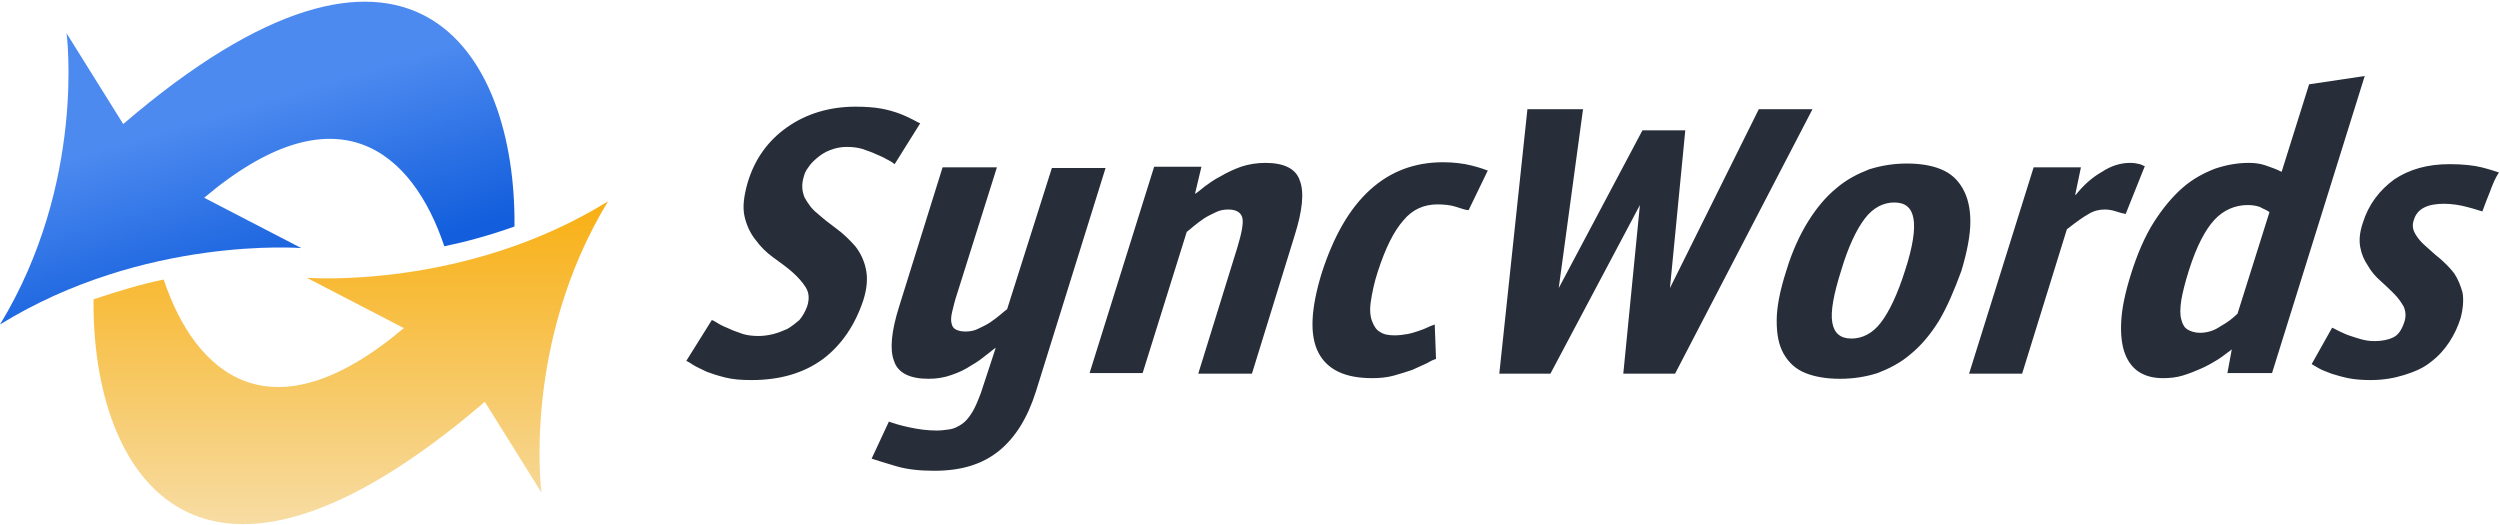
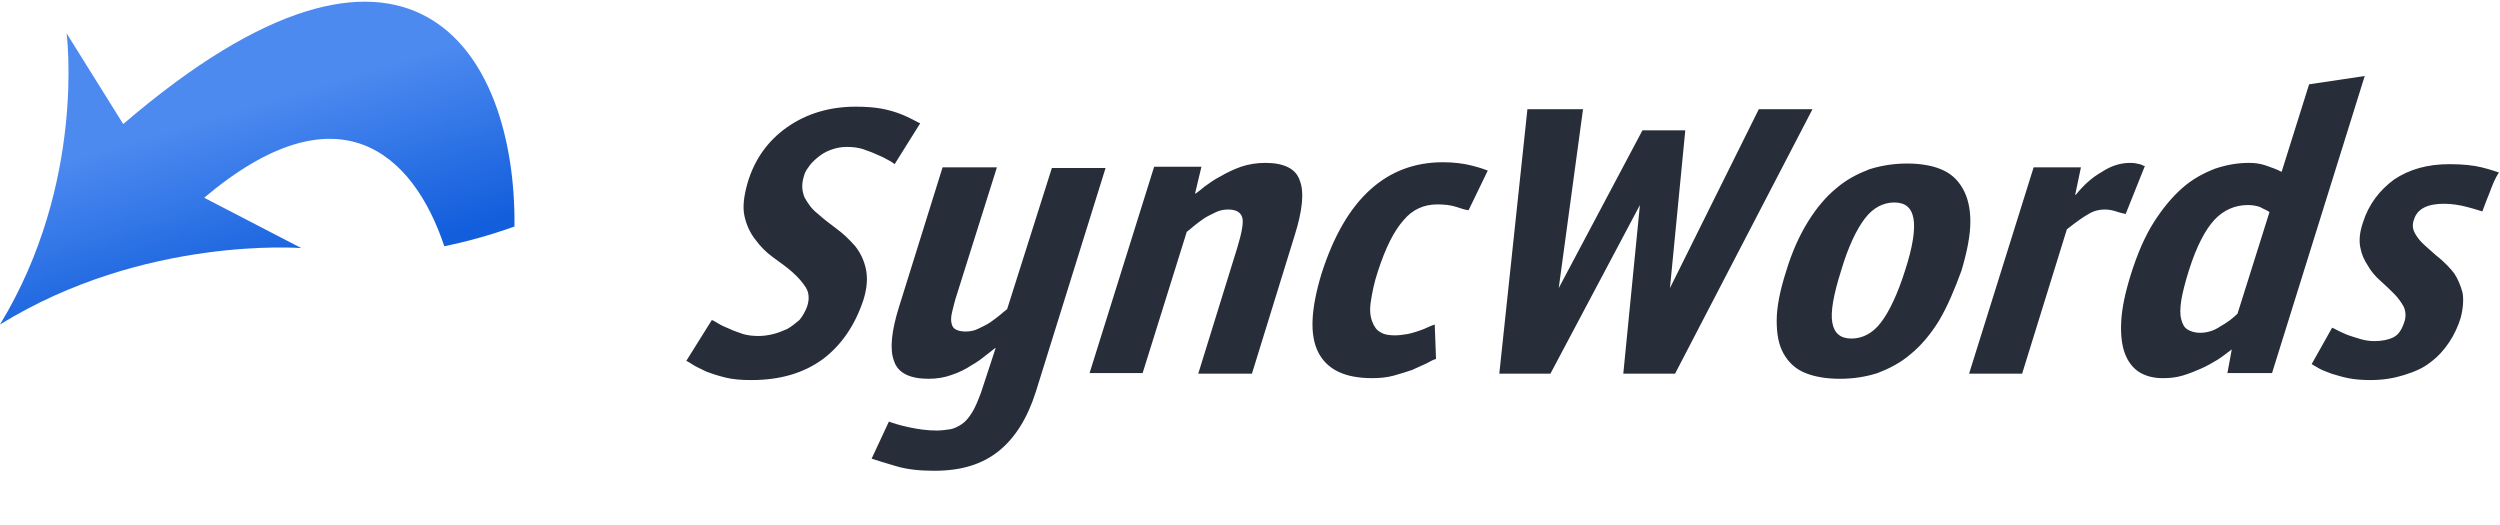
<svg xmlns="http://www.w3.org/2000/svg" width="1080" height="227" viewBox="0 0 1080 227" fill="none">
-   <path d="M70.719 120.767C84.319 161.541 116.958 190.277 174.465 141.736L132.5 119.99C132.5 119.99 200.498 125.427 262.668 86.982C225.366 148.338 233.914 212.801 233.914 212.801L209.435 173.579C85.873 279.593 39.634 205.811 40.411 129.31C50.903 125.815 61.005 122.708 70.719 120.767Z" fill="url(#paint0_linear_403_22)" />
  <path d="M191.948 106.398C178.349 65.624 145.71 36.887 88.203 85.428L130.167 107.175C130.167 107.175 62.169 101.738 0 140.183C37.302 78.827 28.753 14.364 28.753 14.364L53.233 53.586C176.795 -52.428 223.033 21.354 222.256 97.855C211.376 101.738 201.274 104.457 191.948 106.398Z" fill="url(#paint1_linear_403_22)" />
  <path d="M1075.68 82.782C1074.57 85.542 1073.47 88.302 1072.37 91.337C1071.26 91.061 1069.05 90.233 1065.74 89.406C1062.7 88.578 1059.11 88.026 1055.8 88.026C1048.62 88.026 1044.2 90.233 1042.82 94.925C1041.99 97.132 1042.27 99.064 1043.37 100.996C1044.48 102.927 1045.86 104.583 1047.79 106.239C1049.72 107.894 1051.66 109.826 1054.14 111.758C1056.35 113.689 1058.56 115.897 1060.22 118.105C1061.87 120.588 1062.98 123.348 1063.81 126.383C1064.36 129.419 1064.08 133.282 1062.98 137.422C1061.87 141.009 1060.22 144.596 1058.01 147.908C1055.8 151.219 1053.31 153.979 1050 156.463C1046.96 158.946 1043.1 160.602 1038.68 161.982C1034.26 163.361 1029.57 164.189 1024.04 164.189C1020.45 164.189 1017.14 163.913 1014.38 163.361C1011.62 162.809 1009.13 161.982 1007.2 161.43C1005.27 160.602 1003.34 160.05 1001.95 159.222C1000.57 158.394 999.47 157.842 998.641 157.29L1007.48 141.561C1008.03 141.837 1008.86 142.113 1010.24 142.941C1011.62 143.493 1013 144.32 1014.66 144.872C1016.31 145.424 1017.97 145.976 1019.9 146.528C1021.84 147.08 1023.77 147.356 1025.7 147.356C1029.01 147.356 1031.78 146.804 1033.98 145.7C1036.19 144.596 1037.57 142.389 1038.68 139.077C1039.51 136.594 1039.23 134.386 1038.4 132.454C1037.3 130.523 1035.92 128.591 1034.26 126.935C1032.6 125.28 1030.67 123.348 1028.46 121.416C1026.25 119.485 1024.32 117.277 1022.94 114.793C1021.28 112.31 1020.18 109.826 1019.63 106.791C1019.07 103.755 1019.35 100.444 1020.73 96.304C1023.22 88.302 1027.91 82.231 1034.26 77.539C1040.89 73.124 1048.62 70.916 1058.28 70.916C1064.08 70.916 1068.78 71.468 1072.09 72.296C1075.4 73.124 1077.89 73.952 1079.54 74.504C1077.89 76.987 1076.78 79.747 1075.68 82.782ZM962.194 161.43L964.127 150.943C962.194 152.323 960.261 153.979 958.052 155.359C955.843 156.739 953.358 158.118 950.873 159.222C948.388 160.326 945.627 161.43 942.865 162.258C940.104 163.085 937.343 163.361 934.306 163.361C930.44 163.361 927.127 162.534 924.365 160.878C921.604 159.222 919.395 156.463 918.015 152.875C916.634 149.288 916.082 144.596 916.358 139.077C916.634 133.282 918.015 126.659 920.5 118.657C923.261 109.826 926.574 102.099 930.44 96.028C934.306 89.957 938.448 84.99 942.865 81.127C947.283 77.263 951.977 74.78 956.948 72.848C961.918 71.192 966.612 70.365 971.582 70.365C974.067 70.365 976.276 70.641 978.761 71.468C981.246 72.296 983.455 73.124 985.664 74.228L997.537 36.422L1021.56 32.835L981.522 161.154H962.194V161.43ZM976.276 89.406C974.619 88.854 972.962 88.578 971.03 88.578C965.507 88.578 960.537 90.785 956.671 94.925C952.806 99.064 948.94 106.239 945.627 116.725C943.97 121.968 942.865 126.383 942.313 129.695C941.761 133.282 941.761 136.042 942.313 137.974C942.865 140.181 943.694 141.561 945.074 142.389C946.455 143.217 948.388 143.769 950.321 143.769C953.358 143.769 956.395 142.941 959.156 141.009C962.194 139.353 964.679 137.422 966.612 135.49L980.418 91.613C979.313 90.785 977.656 90.233 976.276 89.406ZM914.149 91.337C912.492 90.785 910.836 90.509 909.179 90.509C906.97 90.509 904.485 91.061 902.276 92.441C899.791 93.821 896.753 96.028 892.888 99.064L873.559 161.43H850.642L878.53 72.296H898.962L896.477 84.162H896.753C900.067 80.023 903.656 76.712 908.074 74.228C912.216 71.468 916.358 70.365 920.224 70.365C921.88 70.365 923.261 70.641 924.365 70.916C925.47 71.192 926.022 71.744 926.574 71.744L918.291 92.441C916.91 92.165 915.806 91.889 914.149 91.337ZM837.664 138.525C834.074 144.321 829.933 149.288 825.515 152.875C821.097 156.739 816.127 159.222 811.156 161.154C805.91 162.81 800.664 163.637 794.865 163.637C789.067 163.637 784.097 162.81 779.955 161.154C775.813 159.498 772.776 156.739 770.567 152.875C768.358 149.012 767.53 144.321 767.53 138.525C767.53 132.73 768.91 125.556 771.671 117.001C774.157 108.722 777.47 101.547 781.06 95.752C784.649 89.957 788.791 84.99 793.209 81.403C797.627 77.539 802.597 75.056 807.567 73.124C812.813 71.468 818.336 70.641 823.858 70.641C829.38 70.641 834.627 71.468 838.492 73.124C842.634 74.78 845.671 77.539 847.88 81.403C850.089 85.266 851.194 89.957 851.194 95.752C851.194 101.547 849.813 108.722 847.328 117.001C844.291 125.28 841.253 132.454 837.664 138.525ZM826.619 94.373C825.791 89.681 823.03 87.474 818.336 87.474C813.642 87.474 809.224 89.681 805.634 94.373C802.045 99.064 798.455 106.515 795.418 116.725C792.104 127.211 790.724 134.662 791.552 139.353C792.38 144.045 795.142 146.252 799.836 146.252C804.53 146.252 808.948 144.045 812.537 139.353C816.127 134.662 819.716 127.211 823.03 116.725C826.343 106.515 827.448 99.064 826.619 94.373ZM701.261 161.43L708.44 88.578L669.783 161.43H647.694L659.843 47.184H683.866L673.373 124.452L709.545 56.291H728.045L721.418 124.452L759.798 47.184H782.992L723.627 161.43H701.261ZM629.194 89.406C626.709 88.578 623.948 88.302 620.91 88.302C615.112 88.302 610.142 90.509 606.276 95.201C602.134 99.892 598.545 107.067 595.231 117.277C593.575 122.244 592.746 126.659 592.194 130.247C591.642 133.834 591.918 136.594 592.746 138.801C593.575 141.009 594.679 142.665 596.336 143.493C597.992 144.596 600.201 144.872 602.686 144.872C604.343 144.872 606.276 144.596 607.933 144.321C609.589 144.045 611.246 143.493 612.903 142.941C614.56 142.389 615.94 141.837 617.045 141.285C618.149 140.733 619.254 140.457 619.806 140.181L620.358 155.083C619.254 155.359 618.149 155.911 616.216 157.014C614.56 157.842 612.351 158.67 610.142 159.774C607.657 160.602 605.172 161.43 602.134 162.258C599.097 163.085 596.06 163.361 592.746 163.361C581.149 163.361 573.418 159.774 569.552 152.323C565.686 144.872 566.239 133.558 570.933 118.105C576.179 101.823 583.082 89.957 591.918 81.955C600.754 73.952 611.246 70.089 623.395 70.089C628.089 70.089 632.231 70.641 635.545 71.468C638.858 72.296 641.343 73.124 642.724 73.676L634.44 90.785C633.336 90.785 631.679 90.233 629.194 89.406ZM540.836 161.43H517.642L534.485 107.067C536.418 100.72 537.246 96.304 536.694 94.097C536.142 91.889 534.209 90.509 530.619 90.509C528.963 90.509 527.03 90.785 525.373 91.613C523.716 92.441 521.784 93.269 520.127 94.373C518.47 95.477 517.089 96.58 515.709 97.684C514.328 98.788 513.5 99.616 512.672 100.168L493.619 161.154H470.701L498.59 72.02H519.022L516.261 83.61H516.537C517.366 83.058 518.746 81.955 520.403 80.575C522.336 79.195 524.545 77.539 527.306 76.16C530.067 74.504 533.104 73.124 536.142 72.02C539.455 70.916 543.045 70.365 546.634 70.365C554.642 70.365 559.888 72.848 561.545 78.091C563.478 83.058 562.649 91.061 559.336 101.548L540.836 161.43ZM431.493 194.82C424.313 200.615 415.201 203.375 403.604 203.375C397.53 203.375 392.007 202.823 387.313 201.443C382.619 200.063 379.03 198.96 376.545 198.132L384 182.126C386.209 182.954 388.97 183.782 392.836 184.61C396.701 185.438 400.567 185.99 404.709 185.99C406.642 185.99 408.575 185.714 410.507 185.438C412.164 185.162 413.821 184.334 415.478 183.23C417.134 182.126 418.515 180.471 419.896 178.263C421.276 176.055 422.381 173.296 423.761 169.708L430.112 150.391H429.836C429.007 150.943 427.903 152.047 425.97 153.427C424.313 154.807 422.104 156.463 419.619 157.842C417.134 159.498 414.373 160.878 411.06 161.982C408.022 163.085 404.709 163.637 401.119 163.637C393.112 163.637 387.866 161.154 386.209 155.911C384.276 150.943 385.104 142.941 388.418 132.454L407.194 72.296H430.664L413.545 126.659C412.44 129.971 411.888 132.454 411.336 134.662C410.784 136.87 410.784 138.525 411.06 139.629C411.336 141.009 411.888 141.837 412.993 142.389C414.097 142.941 415.478 143.217 417.134 143.217C418.791 143.217 420.724 142.941 422.381 142.113C424.037 141.285 425.97 140.457 427.627 139.353C429.284 138.249 430.664 137.146 432.045 136.042C433.425 134.938 434.254 134.11 435.082 133.558L454.41 72.572H477.604L447.507 169.156C443.918 180.471 438.672 189.025 431.493 194.82ZM382.896 68.709C381.515 67.881 380.134 67.329 378.202 66.501C376.545 65.673 374.612 65.121 372.403 64.294C370.47 63.742 368.261 63.466 365.776 63.466C363.015 63.466 360.806 64.018 358.597 64.845C356.388 65.673 354.731 66.777 353.075 68.157C351.418 69.537 350.037 70.916 349.209 72.296C348.105 73.676 347.552 75.056 347.276 76.16C346.172 79.747 346.448 82.507 347.552 85.266C348.933 87.75 350.59 90.233 353.075 92.165C355.56 94.373 358.321 96.58 361.358 98.788C364.396 100.996 366.881 103.479 369.366 106.239C371.575 108.998 373.231 112.31 374.06 116.173C374.888 120.036 374.612 124.452 372.955 129.695C369.366 140.457 363.567 149.012 355.56 155.083C347.276 161.154 337.06 164.189 324.634 164.189C320.216 164.189 316.627 163.913 313.313 163.085C310 162.258 307.515 161.43 305.306 160.602C303.097 159.498 301.164 158.67 299.784 157.842C298.403 157.014 297.299 156.187 296.47 155.911L307.515 138.249C308.343 138.525 309.172 139.077 310.552 139.905C311.933 140.733 313.313 141.285 315.246 142.113C316.903 142.941 318.836 143.493 321.045 144.321C322.978 144.872 325.187 145.148 327.672 145.148C329.605 145.148 331.813 144.872 334.022 144.321C336.231 143.769 338.164 142.941 340.097 142.113C342.03 141.009 343.687 139.629 345.343 138.249C346.724 136.594 347.828 134.662 348.657 132.454C349.761 129.143 349.485 126.383 348.105 124.176C346.724 121.968 344.791 119.76 342.306 117.553C339.821 115.345 337.06 113.414 334.022 111.206C330.985 108.998 328.5 106.515 326.291 103.479C324.082 100.72 322.425 97.132 321.597 93.269C320.769 89.406 321.321 84.714 322.978 78.919C326.015 68.709 331.813 60.706 340.097 54.911C348.381 49.116 358.321 46.081 369.642 46.081C373.784 46.081 377.649 46.356 380.687 46.908C383.724 47.46 386.485 48.288 388.694 49.116C390.903 49.944 392.56 50.772 394.216 51.6C395.873 52.428 396.701 52.979 397.53 53.255L386.485 70.916C385.104 69.813 384 69.261 382.896 68.709Z" fill="#272D39" />
  <defs>
    <linearGradient id="paint0_linear_403_22" x1="151.535" y1="86.982" x2="151.535" y2="226.433" gradientUnits="userSpaceOnUse">
      <stop stop-color="#F8AF12" />
      <stop offset="1" stop-color="#F7DCA3" />
    </linearGradient>
    <linearGradient id="paint1_linear_403_22" x1="164.393" y1="110.129" x2="141.764" y2="34.385" gradientUnits="userSpaceOnUse">
      <stop stop-color="#125EDC" />
      <stop offset="1" stop-color="#4D8AF0" />
    </linearGradient>
  </defs>
</svg>